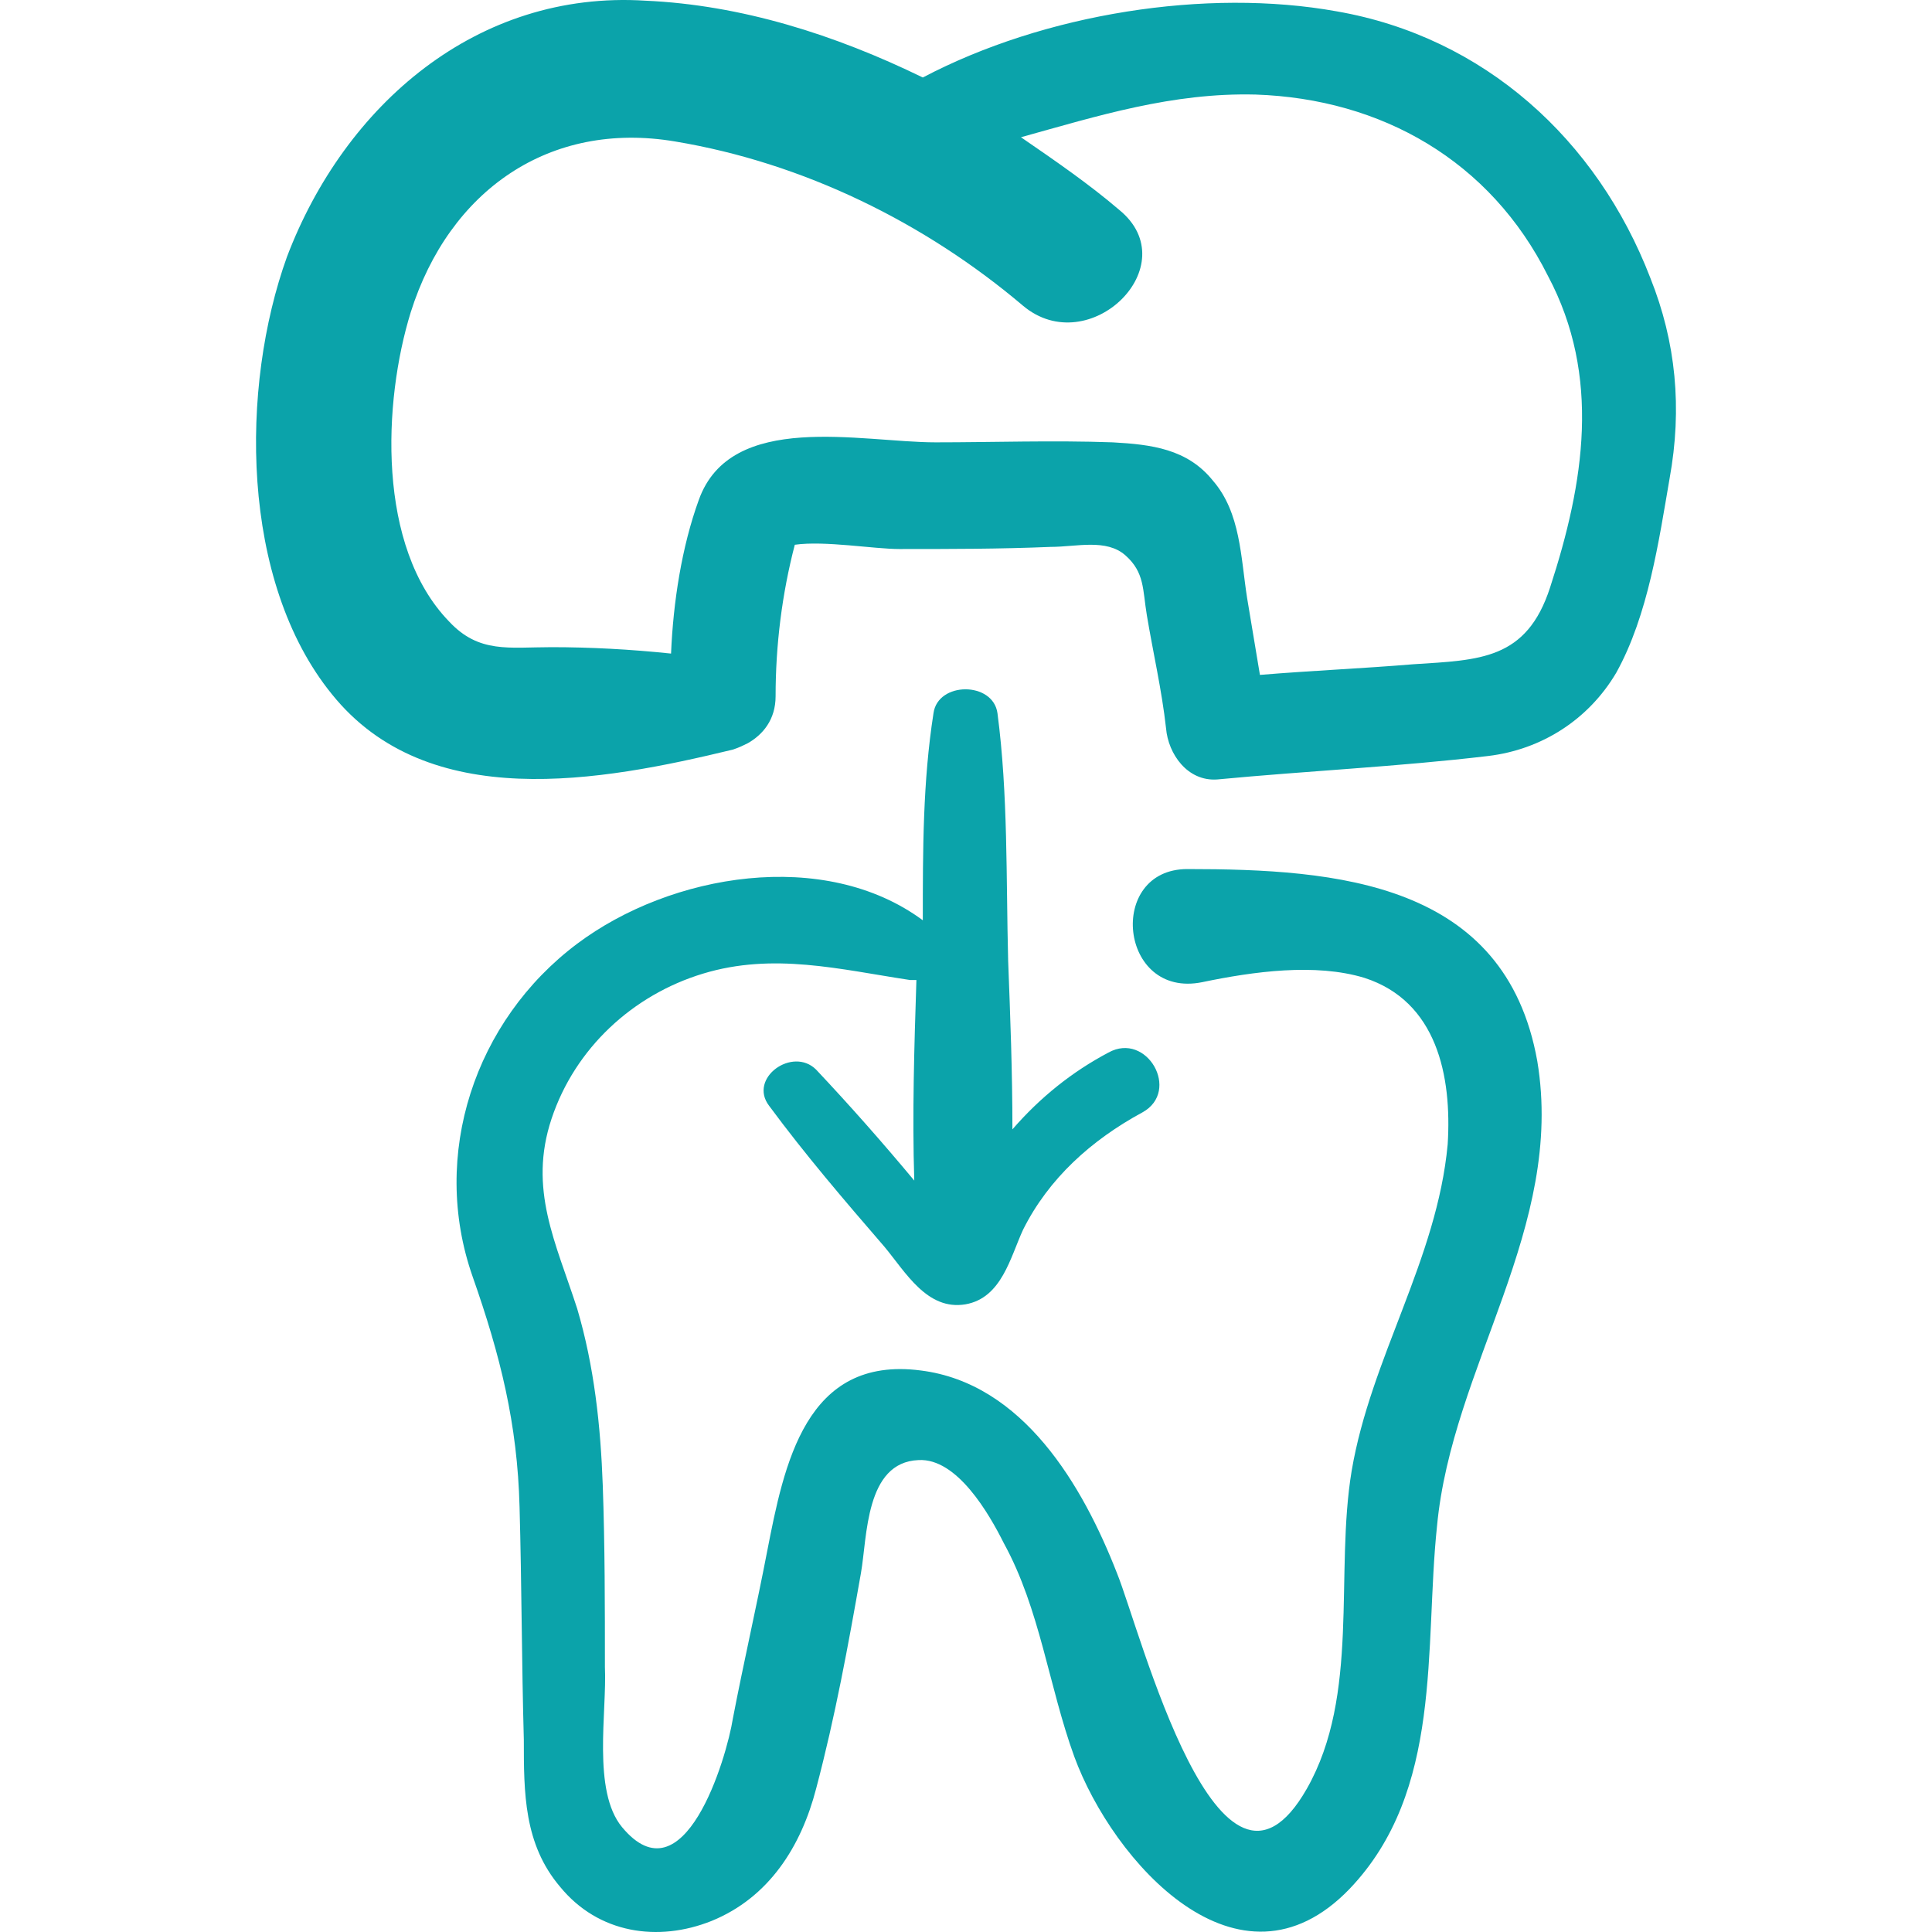
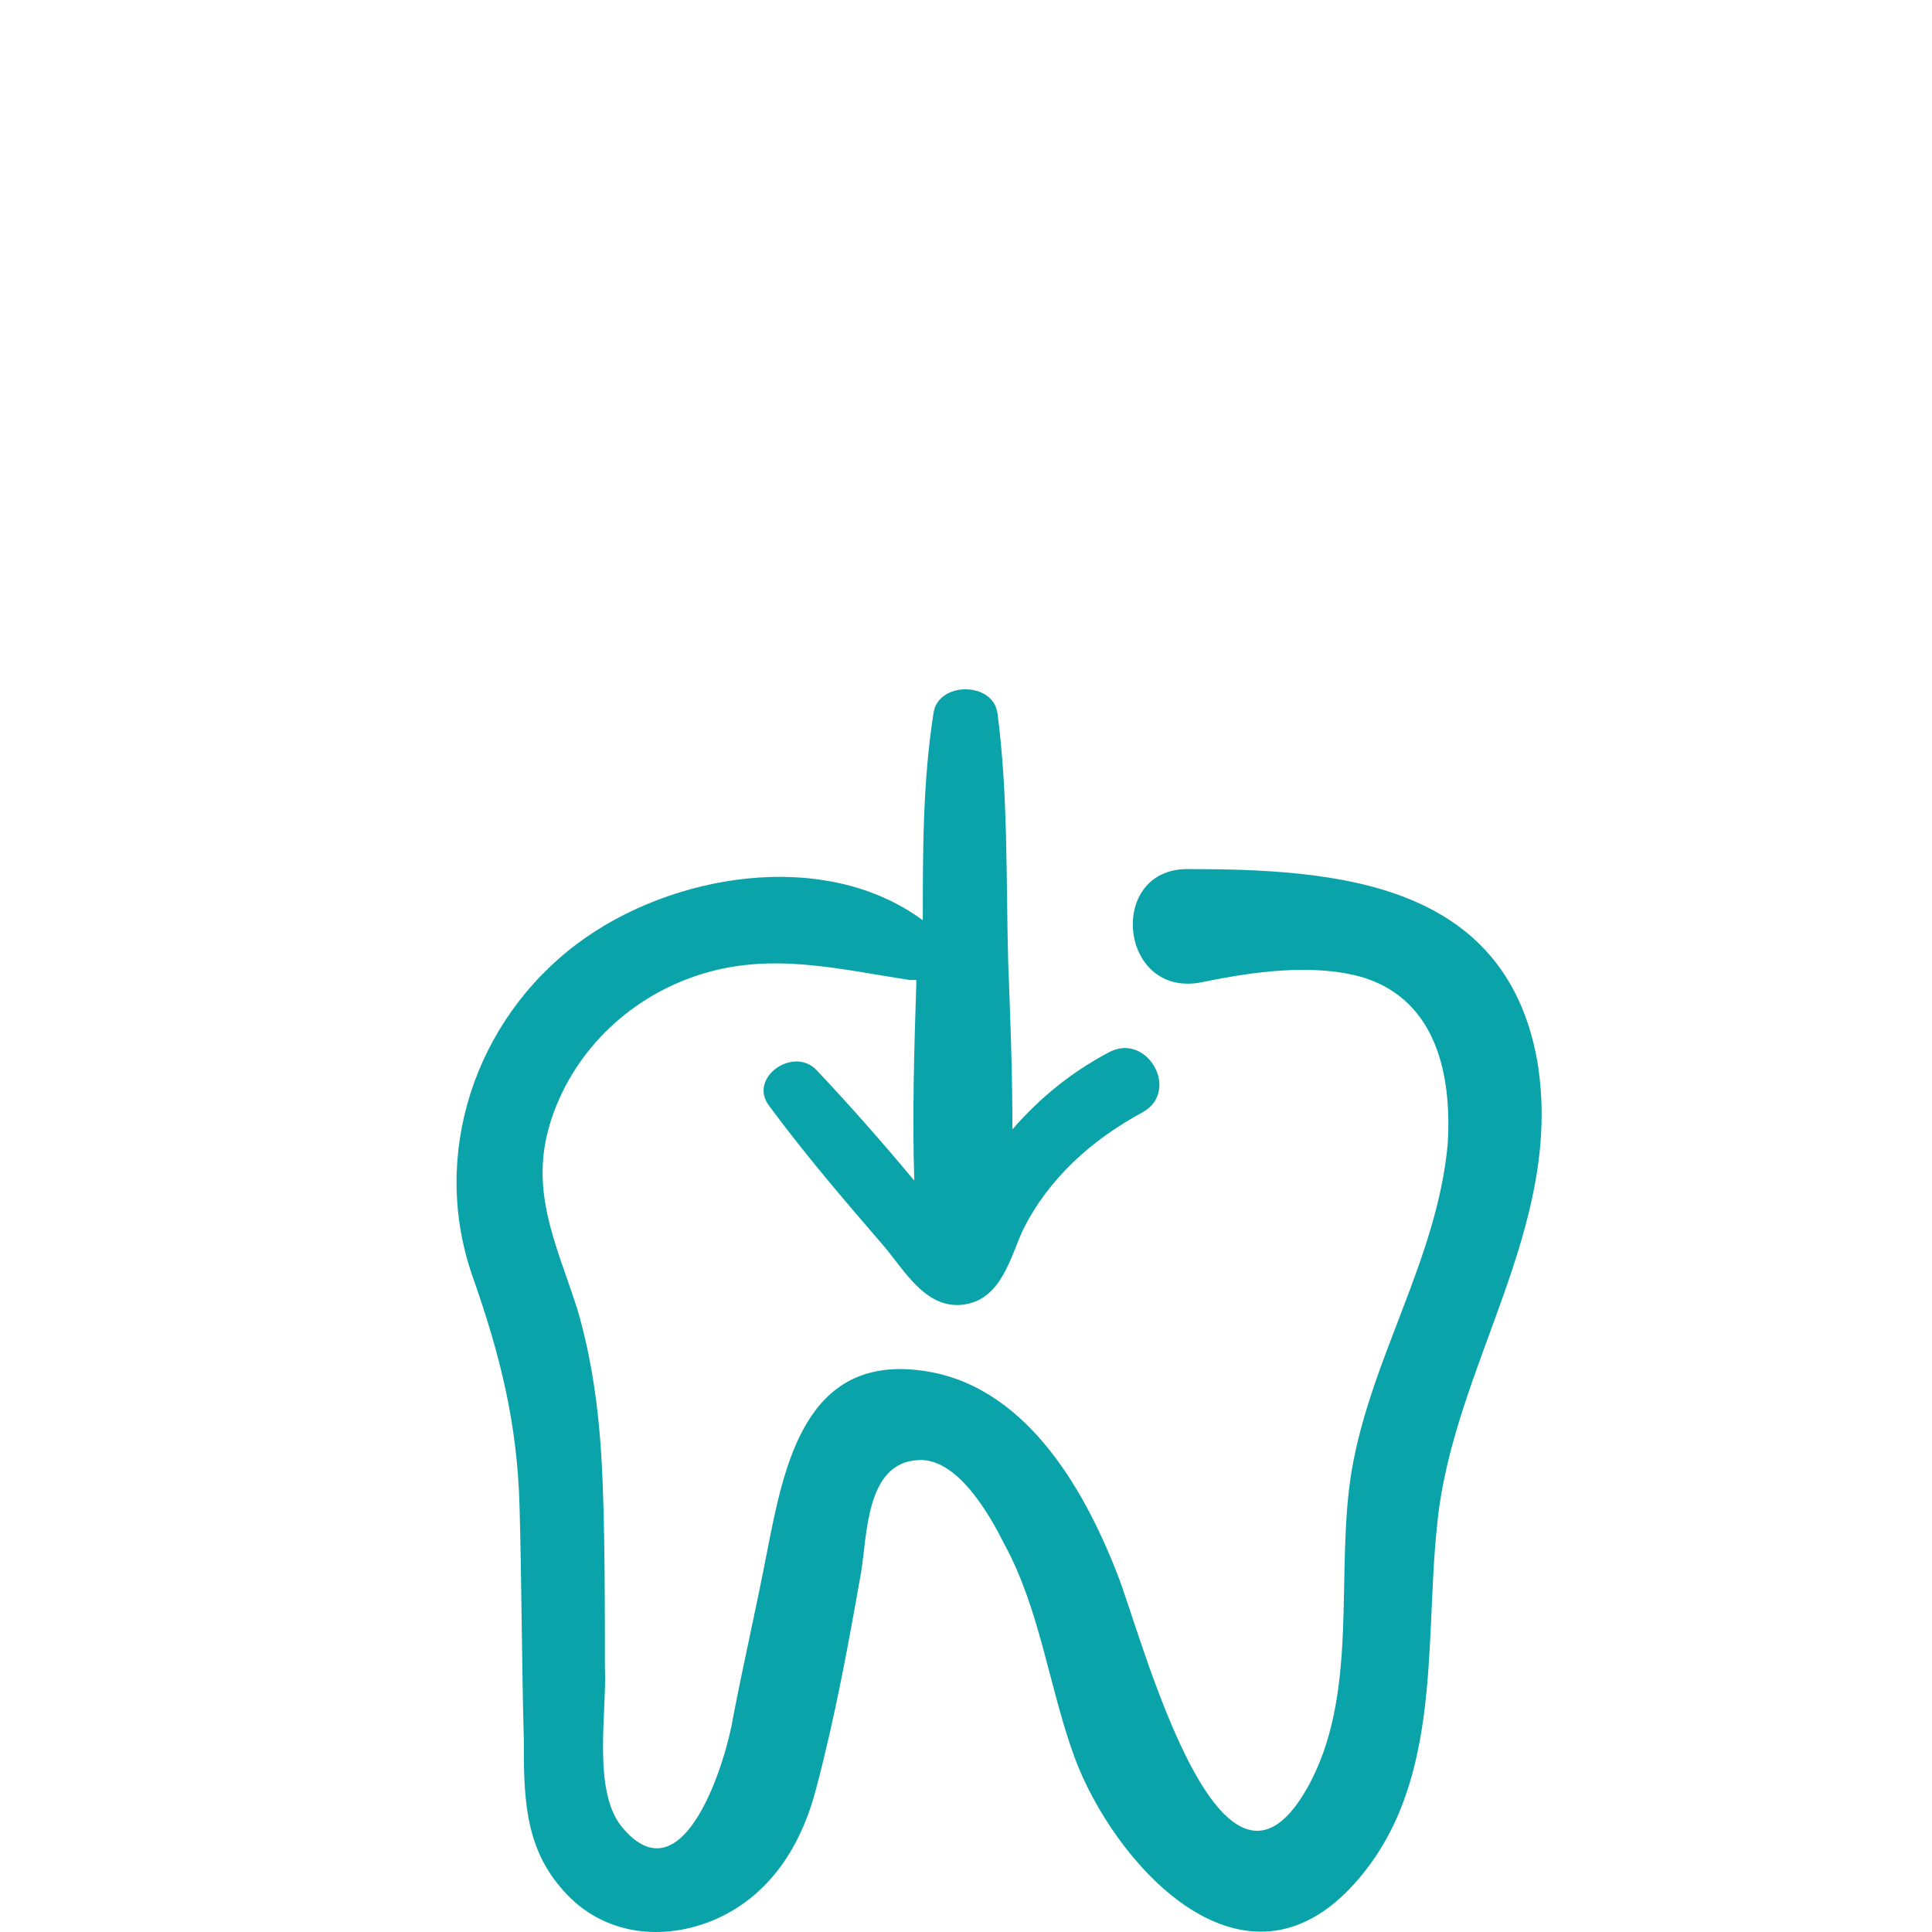
<svg xmlns="http://www.w3.org/2000/svg" version="1.1" width="55" height="55" x="0" y="0" viewBox="0 0 509.473 509.473" style="enable-background:new 0 0 512 512" xml:space="preserve" class="">
  <g>
-     <path d="M435.209 73.324c-14.066-36.571-43.886-63.578-82.708-70.33-34.321-6.189-77.081.562-109.152 17.442C220.281 9.183 195.525 1.306 170.206.181 125.758-2.633 90.875 27.75 75.684 67.697c-12.378 34.321-12.378 85.521 11.815 115.341 25.319 31.508 70.892 23.068 105.776 14.629 1.688-.563 2.813-1.125 3.938-1.688 3.938-2.251 7.314-6.189 7.314-12.378 0-13.503 1.688-27.007 5.064-39.947 7.877-1.125 20.818 1.125 27.569 1.125 13.503 0 26.444 0 39.947-.563 6.752 0 14.629-2.251 19.692 2.251 5.064 4.501 4.501 9.002 5.626 15.754 1.688 10.127 3.938 19.692 5.064 29.82.563 6.752 5.626 14.066 13.503 13.503 23.631-2.251 47.824-3.376 71.455-6.189 14.066-1.688 26.444-9.565 33.758-21.943 8.44-15.191 11.253-34.884 14.066-51.2 3.377-18.568 1.69-36.009-5.062-52.888zm-26.444 81.582c-6.189 19.13-18.567 19.13-36.009 20.255-13.503 1.125-27.007 1.688-40.51 2.813l-3.376-20.255c-1.688-10.69-1.688-22.505-9.002-30.945-6.752-8.44-16.316-9.565-26.444-10.127-15.754-.563-31.508 0-46.699 0-19.692 0-54.013-8.44-62.453 15.191-4.501 12.378-6.752 27.007-7.314 40.51-10.69-1.125-21.38-1.688-31.508-1.688-11.253 0-19.13 1.688-27.007-6.752-19.13-19.692-17.442-57.952-10.127-81.582 10.127-32.07 36.571-50.637 69.767-45.011 33.758 5.626 65.829 21.38 91.71 43.323 17.442 14.629 43.323-10.69 25.319-25.319-7.877-6.752-16.879-12.941-25.881-19.13 20.255-5.626 39.947-11.815 61.89-11.253 33.196 1.125 61.89 17.442 77.081 47.824 14.066 26.445 9.565 54.577.563 82.146z" fill="#0ba3aa" opacity="1" data-original="#000000" class="" />
    <path d="M313.117 229.174c-21.38 0-18.004 34.321 3.938 29.82 13.503-2.813 29.82-5.064 42.76-1.125 19.13 6.189 23.068 25.881 21.943 43.886-2.813 30.382-20.255 56.264-25.319 86.084-4.501 27.007 2.251 59.077-11.815 83.833-23.068 40.51-43.886-41.635-50.075-56.826-9.002-23.068-24.756-50.075-51.763-53.451-30.382-3.938-36.009 24.756-40.51 47.824-2.813 14.629-6.189 29.257-9.002 43.886-1.688 10.69-12.941 48.387-29.257 28.694-7.877-9.565-3.938-30.382-4.501-42.198 0-15.754 0-32.07-.563-47.824s-2.251-31.508-6.752-46.699c-5.626-17.442-12.941-31.508-6.752-50.075s21.38-32.633 39.947-38.259 36.009-1.125 54.576 1.688h1.688c-.563 17.442-1.125 35.446-.563 52.888-8.44-10.127-16.879-19.692-25.881-29.257-6.189-6.189-18.004 2.251-12.378 9.565 9.565 12.941 19.692 24.756 30.382 37.134 5.626 6.752 11.253 16.879 21.38 15.191 9.565-1.688 11.815-12.378 15.191-19.692 6.752-13.503 18.004-23.631 31.508-30.945 10.127-5.626 1.125-21.38-9.002-15.754-9.565 5.064-18.004 11.815-25.319 20.255 0-15.191-.563-29.82-1.125-44.448-.563-21.943 0-43.886-2.813-65.266-1.125-8.44-15.754-8.44-16.879 0-2.813 18.004-2.813 36.009-2.813 54.576-25.881-19.13-66.391-12.378-91.147 6.189-27.007 20.255-38.822 55.701-27.569 87.771 7.314 20.818 11.815 38.822 12.378 60.765.563 20.255.563 41.073 1.125 61.327 0 14.066 0 27.569 9.565 38.822 10.127 12.378 25.881 14.629 39.947 9.002 15.191-6.189 23.631-19.692 27.569-34.884 5.064-19.13 8.44-37.697 11.815-56.826 1.688-9.565 1.125-29.257 15.191-29.82 10.127-.563 18.567 14.066 22.505 21.943 9.565 17.442 11.815 37.697 18.567 56.264 10.127 27.569 43.323 65.266 72.58 34.883 24.756-25.881 19.692-63.578 23.068-95.648 3.938-42.198 33.758-78.769 26.444-122.655-8.437-47.262-52.885-50.638-92.269-50.638z" fill="#0ba3aa" opacity="1" data-original="#000000" class="" />
  </g>
</svg>